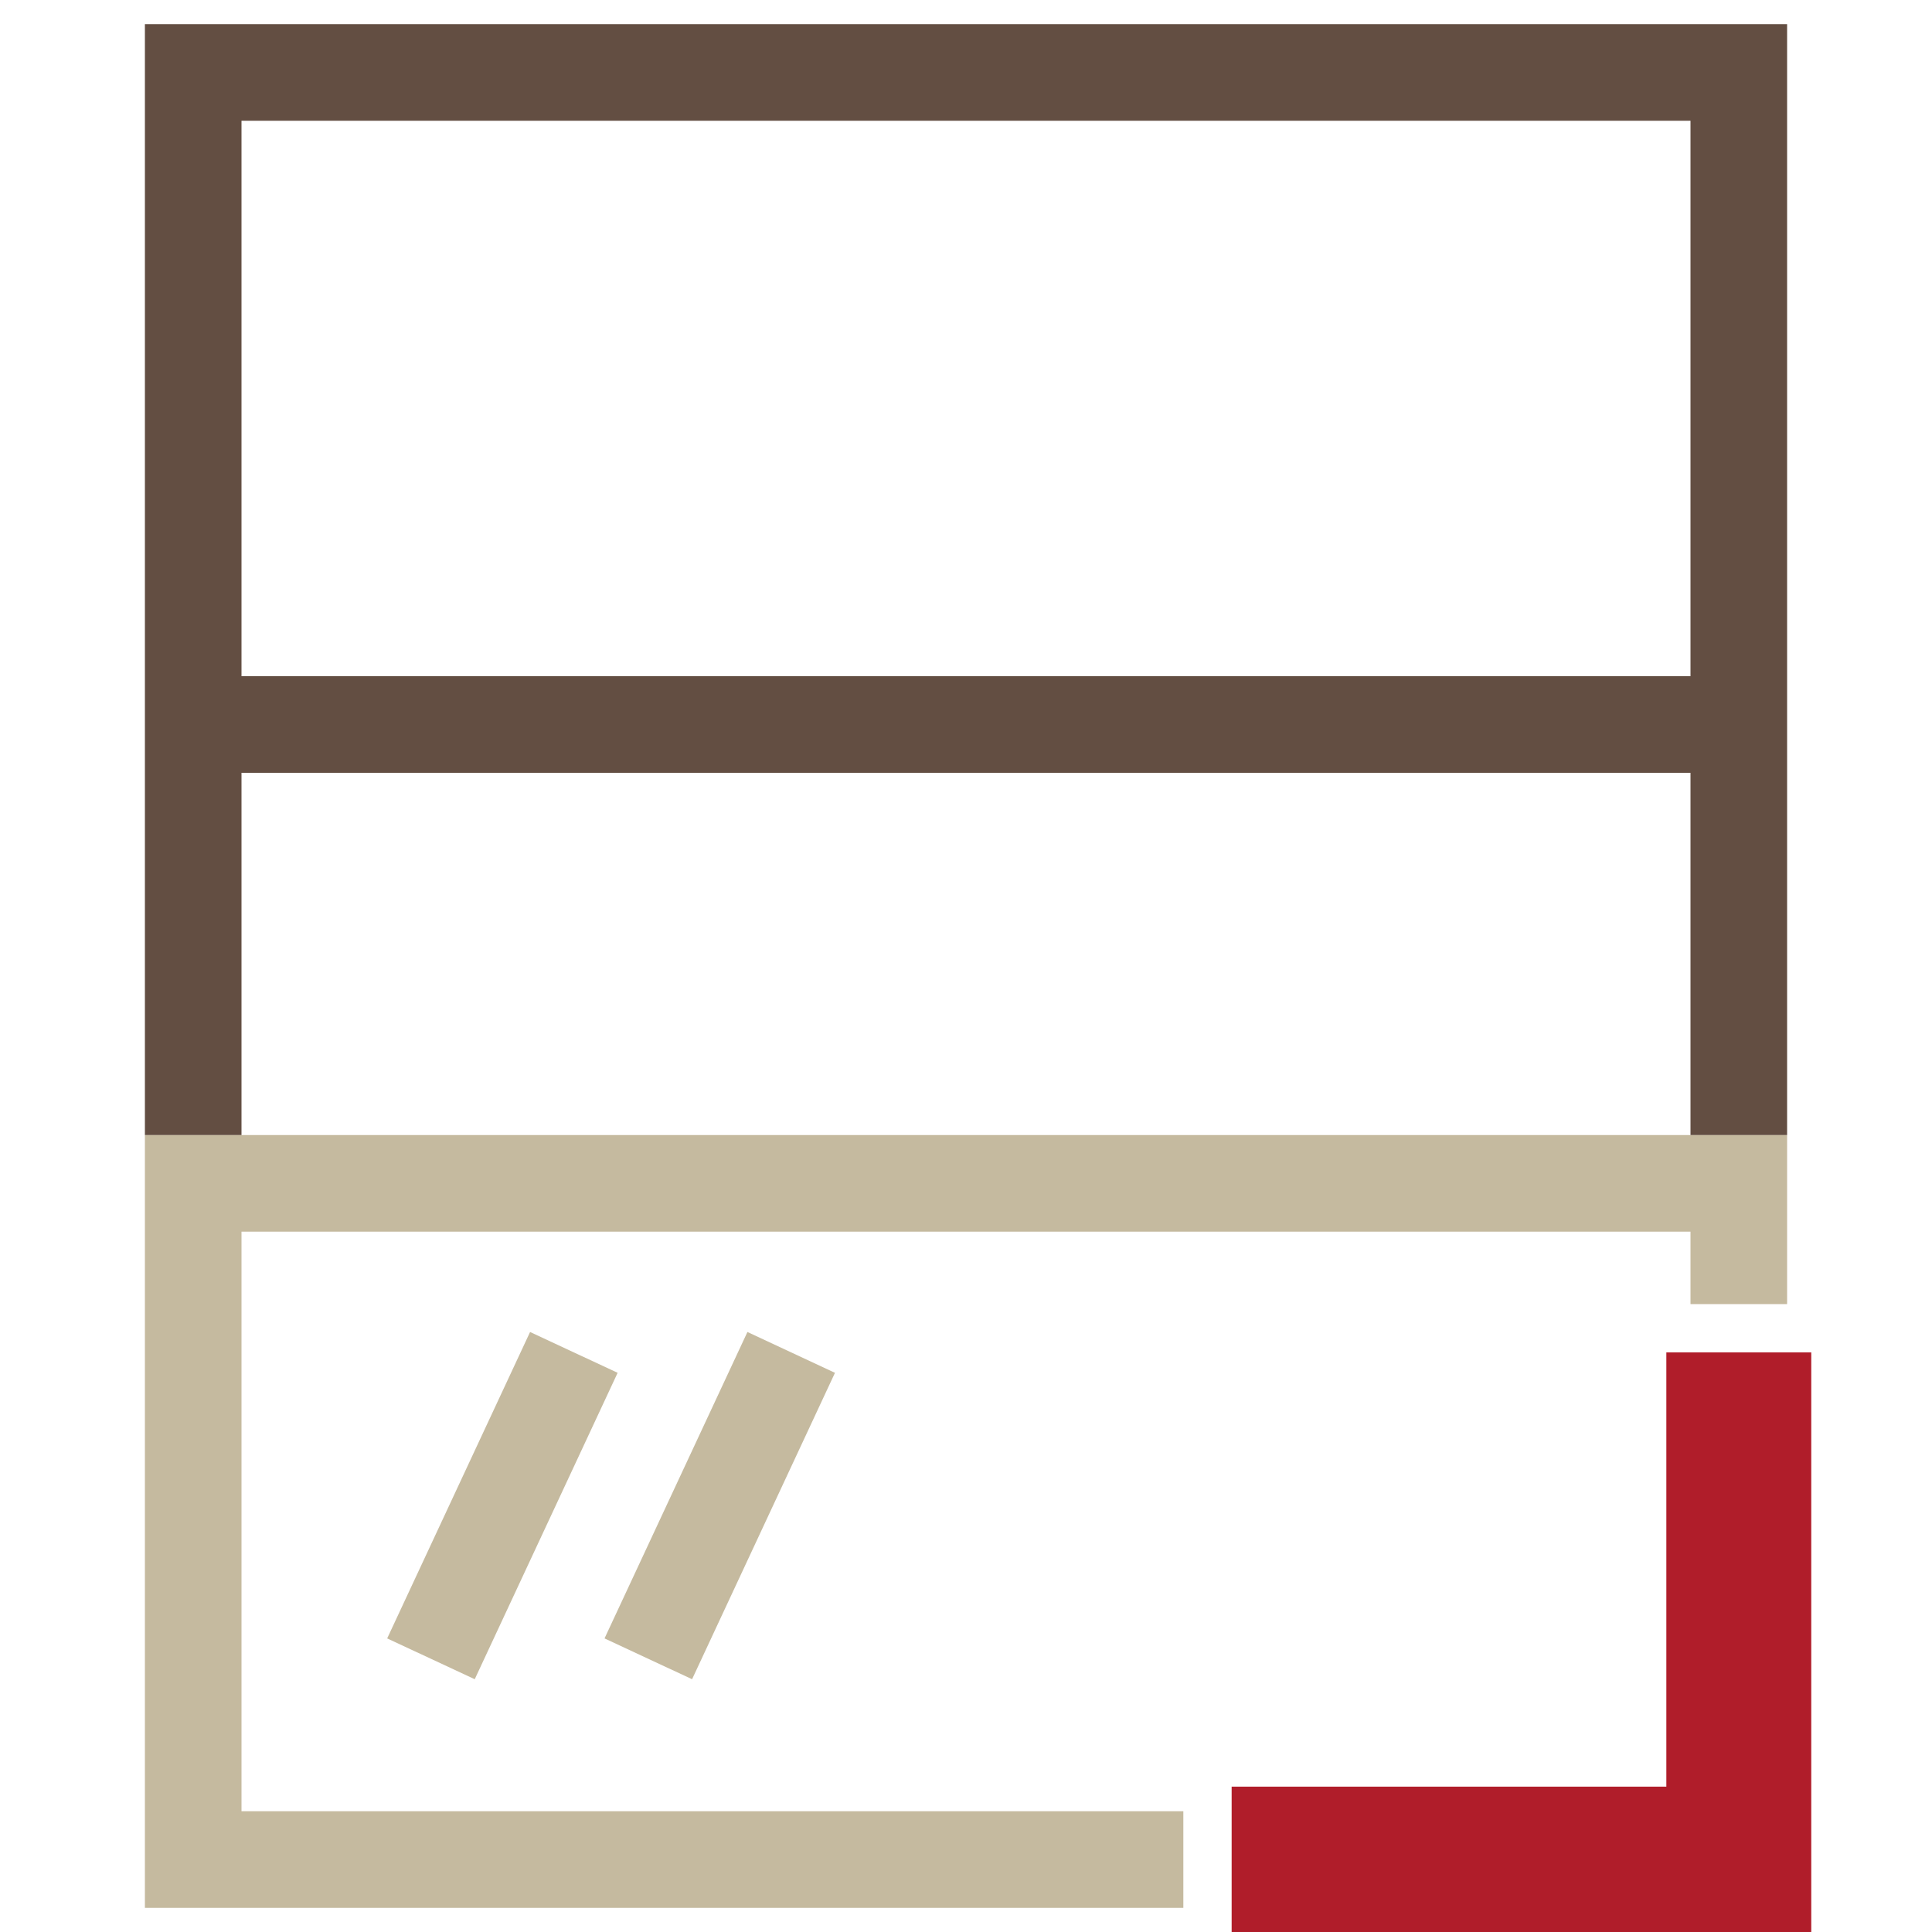
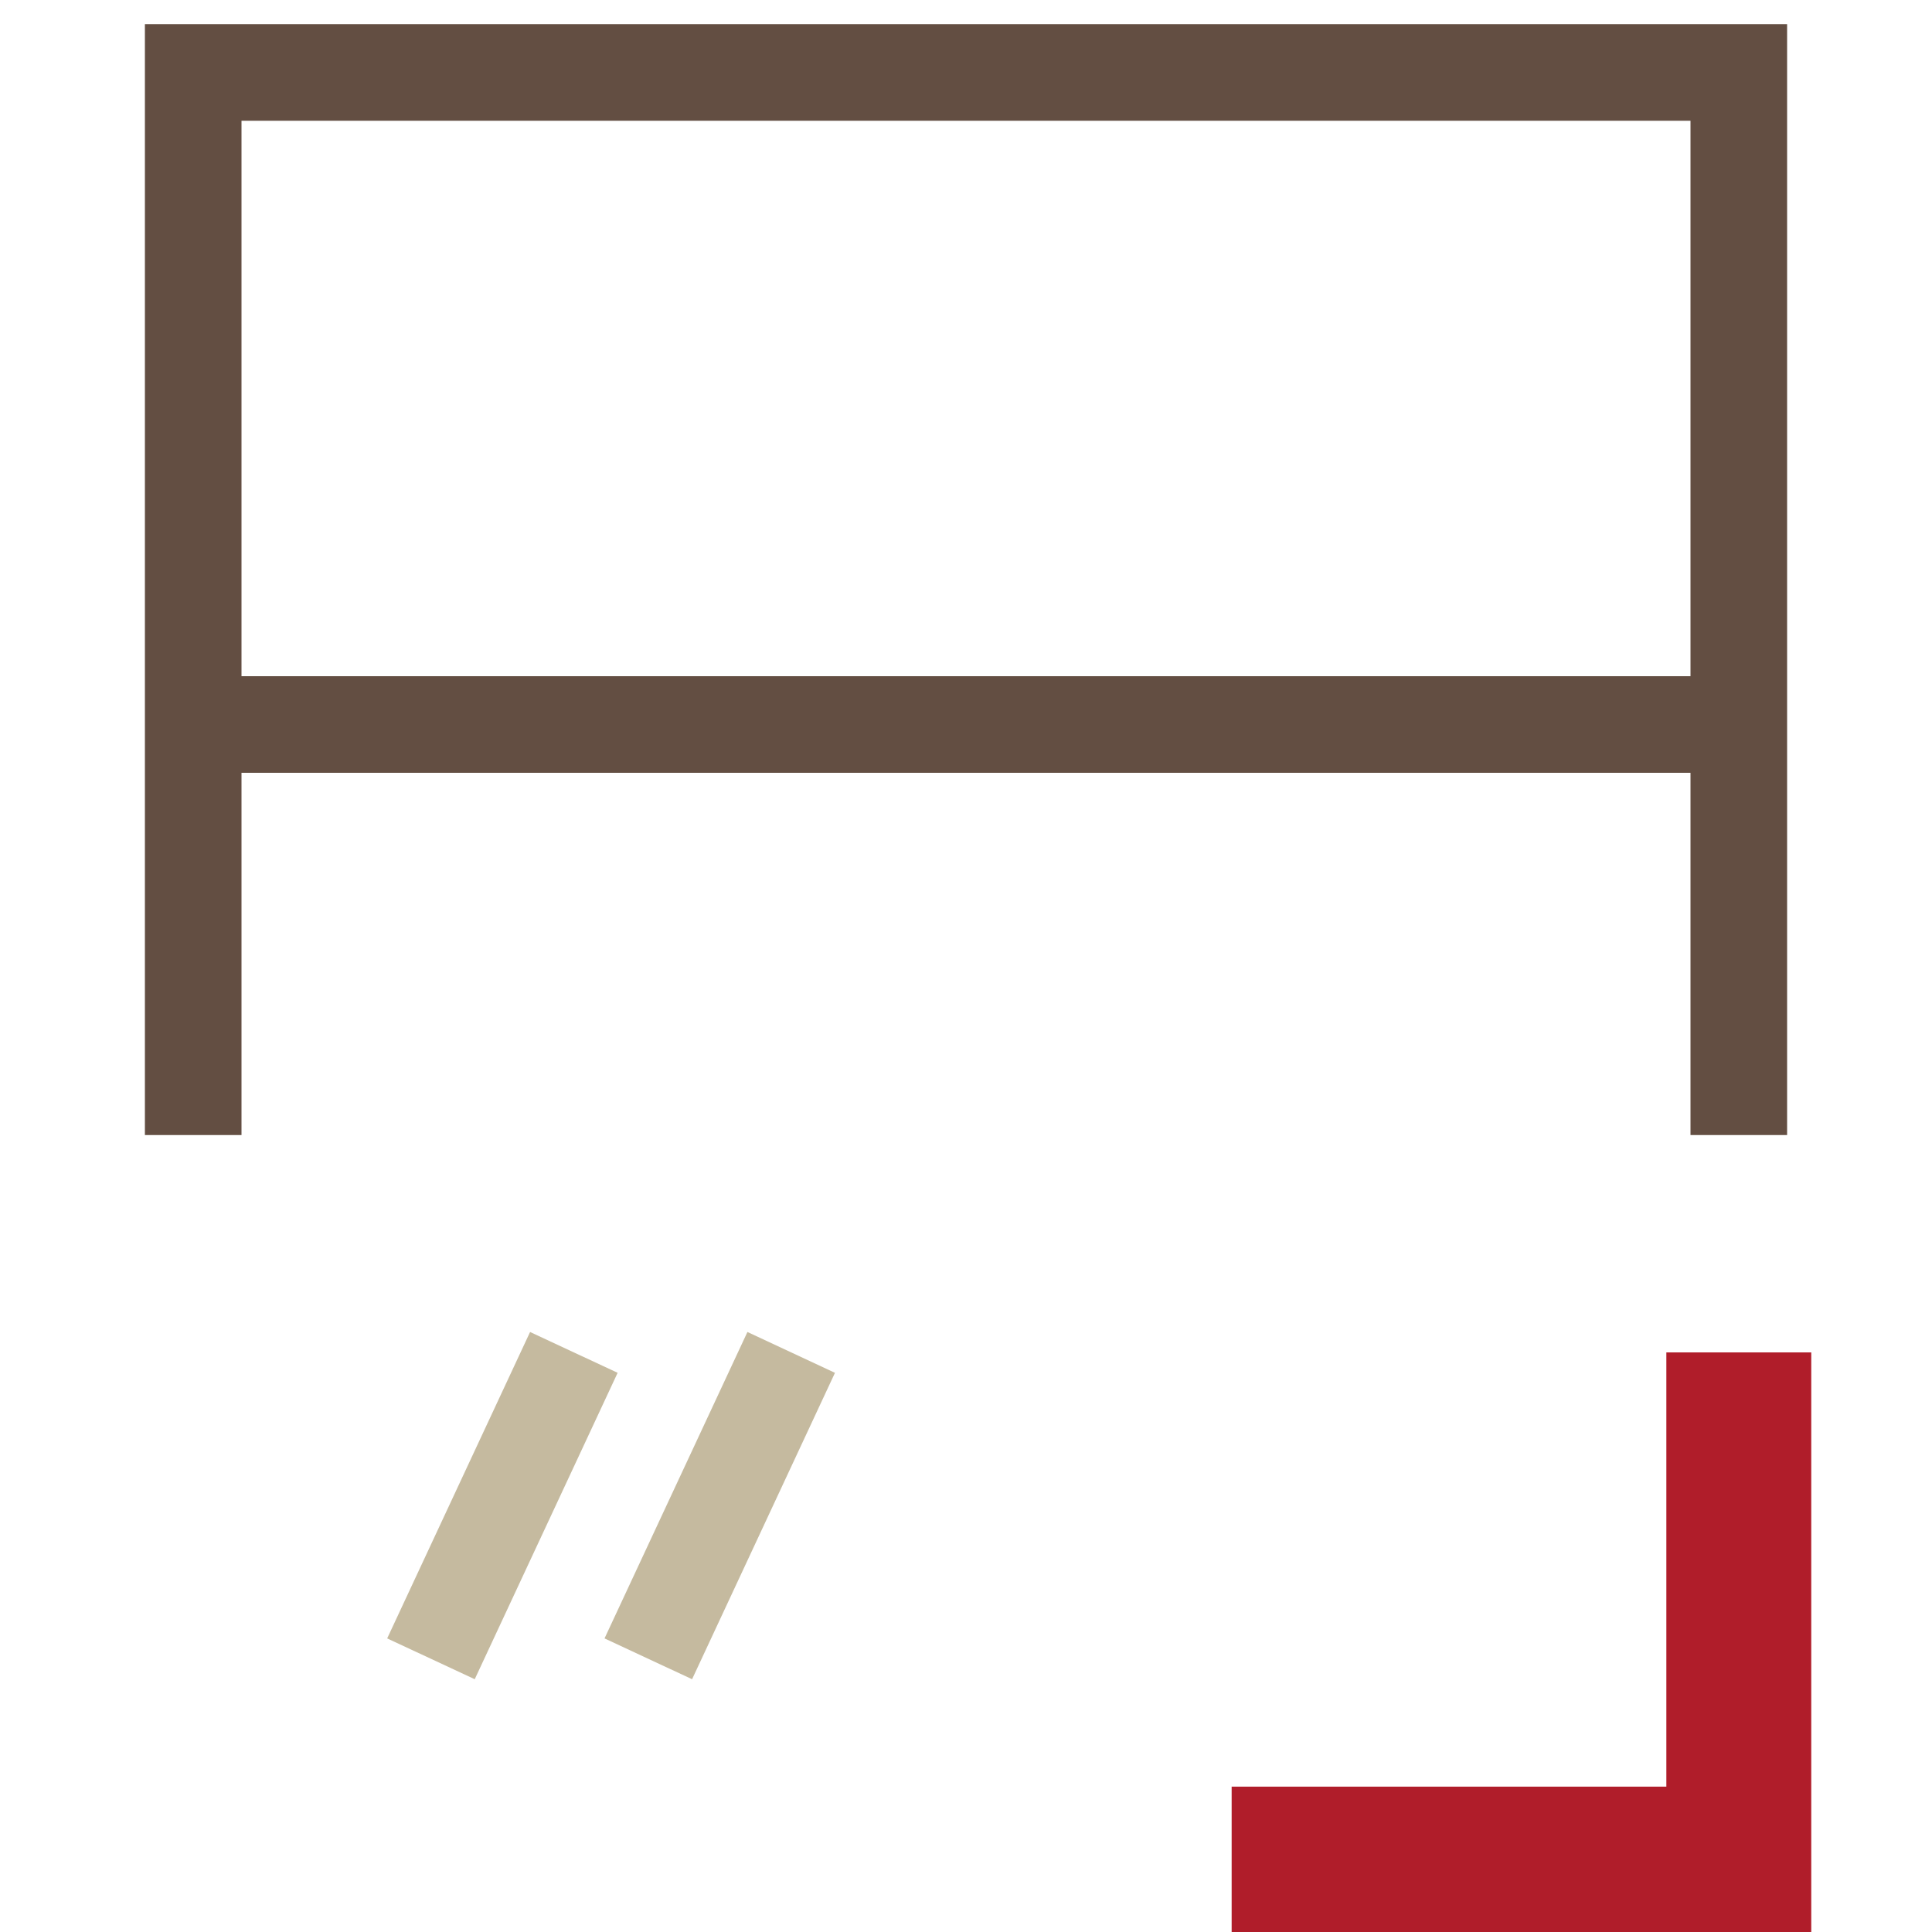
<svg xmlns="http://www.w3.org/2000/svg" width="80" height="80" viewBox="0 0 80 80" fill="none">
  <path d="M23.762 56L17.845 68.688" stroke="#C5BA9F" stroke-width="4" />
  <path d="M32.762 56L26.845 68.688" stroke="#C5BA9F" stroke-width="4" />
-   <path d="M49 77L8 77L8 49L72 49L72 54" stroke="#C5BA9F" stroke-width="4" />
  <path d="M75 80L75 73.981L75 56L69 56L69 73.981L63 73.981L51 73.981L51 80L63 80L75 80Z" fill="#B01D2A" />
  <path d="M72 47V3H41.882H8V47M72 30H8" stroke="#634E42" stroke-width="4" />
</svg>